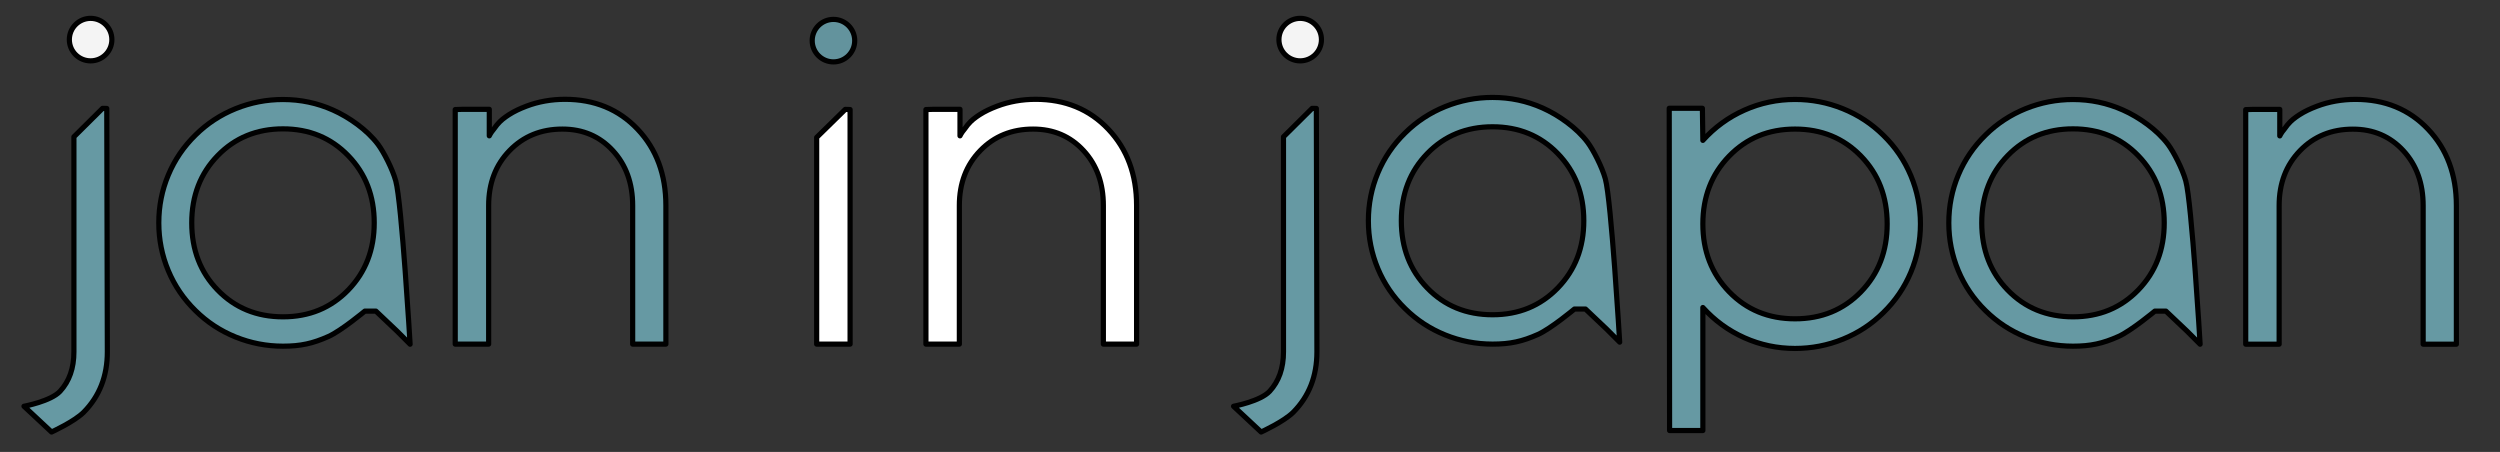
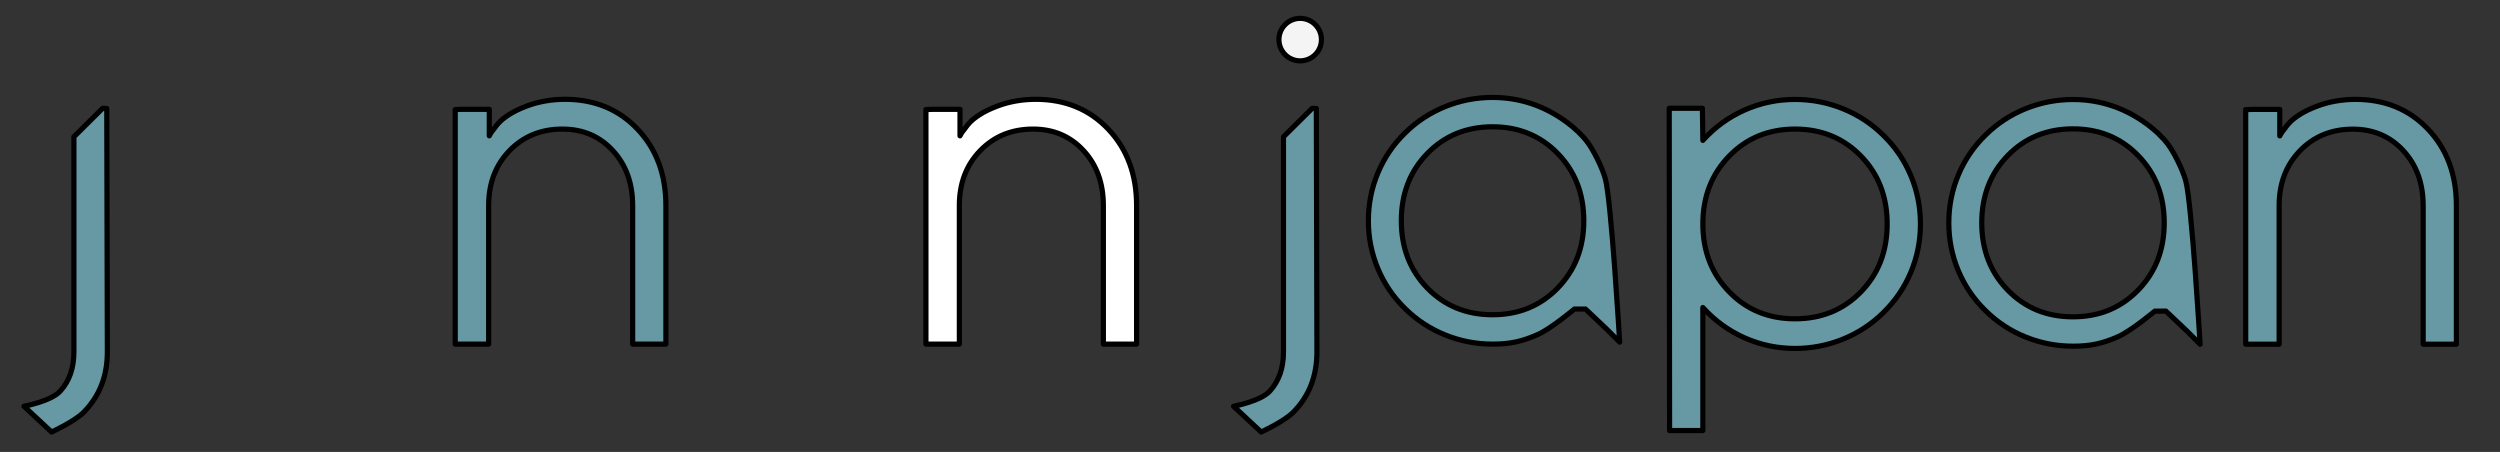
<svg xmlns="http://www.w3.org/2000/svg" width="2412" height="436" viewBox="0 0 2412 436">
  <rect x="0" y="0" width="2412" height="436" fill="#333333" stroke="none" />
  <g id="20250805-New-Color-Darkmode">
    <path id="n" fill="#6699a3" fill-rule="evenodd" stroke="#000000" stroke-width="5" stroke-linecap="round" stroke-linejoin="round" d="M 2166.662 332.07 L 2166.662 117.269 L 2166.662 105.764 L 2173.933 105.535 L 2199.533 105.535 L 2199.533 131.12 C 2199.533 131.12 2200.822 128.177 2203.8 124.724 C 2204.741 123.632 2205.746 121.966 2207 120.46 C 2208.805 118.291 2210.918 116.261 2212.333 115.13 C 2214.356 113.513 2216.363 112.075 2218.394 110.769 C 2223.616 107.41 2229.003 104.926 2235.261 102.531 C 2246.784 98.12 2259.389 95.883 2272.526 95.883 C 2301.059 95.883 2324.423 105.492 2342.619 124.709 C 2360.814 143.926 2369.912 168.482 2369.912 198.375 L 2369.912 332.07 L 2337.863 332.07 L 2337.863 198.375 C 2337.863 176.885 2331.488 159.218 2318.738 145.373 C 2305.987 131.528 2289.756 124.606 2270.044 124.606 C 2249.506 124.606 2232.517 131.528 2219.077 145.373 C 2205.637 159.218 2198.917 176.885 2198.917 198.375 L 2198.917 332.07 Z" />
    <path id="a-II-Kopie-2" fill="#6699a3" fill-rule="evenodd" stroke="#000000" stroke-width="5" stroke-linecap="round" stroke-linejoin="round" d="M 2000.024 124.324 C 1974.757 124.324 1953.769 132.916 1937.06 150.1 C 1920.351 167.285 1911.997 188.918 1911.997 215 C 1911.997 241.082 1920.351 262.715 1937.06 279.9 C 1953.769 297.084 1974.757 305.676 2000.024 305.676 C 2025.291 305.676 2046.279 297.05 2062.988 279.798 C 2079.697 262.546 2088.052 240.946 2088.052 215 C 2088.052 189.054 2079.697 167.454 2062.988 150.202 C 2046.279 132.95 2025.291 124.324 2000.024 124.324 Z M 1880.209 215 C 1880.209 198.834 1883.266 183.45 1889.379 168.847 C 1895.492 154.243 1904.254 141.372 1915.665 130.233 C 1926.804 119.229 1939.675 110.773 1954.278 104.864 C 1968.882 98.955 1984.13 96 2000.024 96 C 2017.005 96 2033.102 99.396 2048.317 106.188 C 2063.532 112.981 2081.262 125.263 2091.798 139.411 C 2097.087 146.514 2105.618 162.899 2108.831 174.542 C 2114.544 195.24 2122.671 332.1 2122.671 332.1 L 2109.896 319.325 L 2089.669 300.162 L 2079.023 300.162 C 2079.023 300.162 2056.216 319.146 2043.892 324.648 C 2028.677 331.44 2017.005 334 2000.024 334 C 1984.13 334 1968.882 331.045 1954.278 325.136 C 1939.675 319.227 1926.804 310.771 1915.665 299.767 C 1904.254 288.628 1895.492 275.757 1889.379 261.153 C 1883.266 246.55 1880.209 231.166 1880.209 215 Z" />
    <path id="p" fill="#6699a3" fill-rule="evenodd" stroke="#000000" stroke-width="5" stroke-linecap="round" stroke-linejoin="round" d="M 1731.829 95.941 C 1747.882 95.941 1763.284 98.924 1778.034 104.889 C 1792.784 110.854 1805.785 119.39 1817.036 130.497 C 1828.561 141.741 1837.411 154.733 1843.585 169.474 C 1849.76 184.215 1852.847 199.745 1852.847 216.062 C 1852.847 232.38 1849.76 247.91 1843.585 262.651 C 1837.411 277.391 1828.561 290.384 1817.036 301.628 C 1805.785 312.735 1792.784 321.271 1778.034 327.236 C 1763.284 333.201 1747.882 336.184 1731.829 336.184 C 1714.678 336.184 1698.419 332.755 1683.051 325.899 C 1667.684 319.043 1654.306 309.307 1642.918 296.692 L 1642.918 415.373 L 1610.811 415.373 L 1610.467 104.469 L 1642.467 104.469 L 1642.918 135.433 C 1654.306 122.818 1667.684 113.082 1683.051 106.226 C 1698.419 99.369 1714.678 95.941 1731.829 95.941 Z M 1820.74 216.062 C 1820.74 189.735 1812.302 167.897 1795.425 150.551 C 1778.548 133.205 1757.35 124.532 1731.829 124.532 C 1706.308 124.532 1685.11 133.239 1668.233 150.654 C 1651.356 168.069 1642.918 189.872 1642.918 216.062 C 1642.918 242.253 1651.356 264.056 1668.233 281.471 C 1685.11 298.886 1706.308 307.593 1731.829 307.593 C 1757.35 307.593 1778.548 298.92 1795.425 281.574 C 1812.302 264.227 1820.74 242.39 1820.74 216.062 Z" />
    <path id="a-II-Kopie" fill="#6699a3" fill-rule="evenodd" stroke="#000000" stroke-width="5" stroke-linecap="round" stroke-linejoin="round" d="M 1440.024 122.324 C 1414.757 122.324 1393.769 130.916 1377.06 148.1 C 1360.351 165.285 1351.997 186.918 1351.997 213 C 1351.997 239.082 1360.351 260.715 1377.06 277.9 C 1393.769 295.084 1414.757 303.676 1440.024 303.676 C 1465.291 303.676 1486.279 295.05 1502.988 277.798 C 1519.697 260.546 1528.052 238.946 1528.052 213 C 1528.052 187.054 1519.697 165.454 1502.988 148.202 C 1486.279 130.95 1465.291 122.324 1440.024 122.324 Z M 1320.209 213 C 1320.209 196.834 1323.266 181.45 1329.379 166.847 C 1335.492 152.243 1344.254 139.372 1355.665 128.233 C 1366.804 117.229 1379.675 108.773 1394.278 102.864 C 1408.882 96.955 1424.13 94 1440.024 94 C 1457.005 94 1473.102 97.396 1488.317 104.188 C 1503.532 110.981 1521.262 123.263 1531.798 137.411 C 1537.088 144.514 1545.618 160.899 1548.831 172.542 C 1554.544 193.24 1562.671 330.1 1562.671 330.1 L 1549.896 317.325 L 1529.669 298.162 L 1519.023 298.162 C 1519.023 298.162 1496.216 317.146 1483.892 322.648 C 1468.677 329.44 1457.005 332 1440.024 332 C 1424.13 332 1408.882 329.045 1394.278 323.136 C 1379.675 317.227 1366.804 308.771 1355.665 297.767 C 1344.254 286.628 1335.492 273.757 1329.379 259.153 C 1323.266 244.55 1320.209 229.166 1320.209 213 Z" />
    <g id="j-Kopie">
      <path id="Form" fill="#6699a3" fill-rule="evenodd" stroke="#000000" stroke-width="5" stroke-linecap="round" stroke-linejoin="round" d="M 1190.133 391.962 C 1190.133 391.962 1216.082 387.141 1224.973 377.498 C 1233.864 367.855 1238.309 355.181 1238.309 339.476 L 1238.309 131.989 C 1265.971 104.541 1265.971 104.541 1265.971 104.541 C 1270.565 104.63 1270.01 104.644 1270.01 104.644 L 1270.565 339.476 C 1270.565 362.895 1262.983 382.285 1247.821 397.645 C 1238.875 406.707 1216.736 416.812 1216.736 416.812 Z" />
      <path id="path1" fill="#ffffff" fill-opacity="0.944" fill-rule="evenodd" stroke="#000000" stroke-width="5" stroke-linecap="round" stroke-linejoin="round" d="M 1274.934 38.213 C 1274.934 26.889 1265.749 17.709 1254.418 17.709 C 1243.087 17.709 1233.902 26.889 1233.902 38.213 C 1233.902 49.537 1243.087 58.716 1254.418 58.716 C 1265.749 58.716 1274.934 49.537 1274.934 38.213 Z" />
    </g>
    <path id="path2" fill="#ffffff" fill-rule="evenodd" stroke="#000000" stroke-width="5" stroke-linecap="round" stroke-linejoin="round" d="M 893.329 332.004 L 893.329 117.203 L 893.329 105.698 L 900.6 105.469 L 926.2 105.469 L 926.2 131.054 C 926.2 131.054 927.489 128.111 930.467 124.658 C 931.408 123.566 932.412 121.9 933.667 120.394 C 935.472 118.225 937.585 116.195 939 115.064 C 941.023 113.447 943.029 112.009 945.06 110.703 C 950.283 107.344 955.67 104.86 961.928 102.465 C 973.451 98.054 986.055 95.817 999.192 95.817 C 1027.726 95.817 1051.09 105.426 1069.285 124.643 C 1087.481 143.86 1096.578 168.416 1096.578 198.309 L 1096.578 332.004 L 1064.53 332.004 L 1064.53 198.309 C 1064.53 176.819 1058.155 159.152 1045.404 145.307 C 1032.654 131.462 1016.423 124.54 996.711 124.54 C 976.172 124.54 959.184 131.462 945.744 145.307 C 932.304 159.152 925.584 176.819 925.584 198.309 L 925.584 332.004 Z" />
    <g id="i">
-       <path id="path3" fill="#ffffff" fill-rule="evenodd" stroke="#000000" stroke-width="5" stroke-linecap="round" stroke-linejoin="round" d="M 787.912 332.004 L 787.912 132.571 L 815.505 105.549 L 820.167 105.674 L 820.167 332.004 Z" />
-       <path id="Form-Kopie" fill="#6699a3" fill-opacity="0.944" fill-rule="evenodd" stroke="#000000" stroke-width="5" stroke-linecap="round" stroke-linejoin="round" d="M 824.634 39.213 C 824.634 27.889 815.449 18.709 804.118 18.709 C 792.787 18.709 783.602 27.889 783.602 39.213 C 783.602 50.537 792.787 59.716 804.118 59.716 C 815.449 59.716 824.634 50.537 824.634 39.213 Z" />
-     </g>
+       </g>
    <path id="path4" fill="#6699a3" fill-rule="evenodd" stroke="#000000" stroke-width="5" stroke-opacity="0.993" stroke-linecap="round" stroke-linejoin="round" d="M 439.196 332.004 L 439.196 117.203 L 439.196 105.698 L 446.467 105.469 L 472.067 105.469 L 472.067 131.054 C 472.067 131.054 473.355 128.111 476.333 124.658 C 477.274 123.566 478.279 121.9 479.533 120.394 C 481.338 118.225 483.451 116.195 484.867 115.064 C 486.89 113.447 488.896 112.009 490.927 110.703 C 496.15 107.344 501.536 104.86 507.795 102.465 C 519.318 98.054 531.922 95.817 545.059 95.817 C 573.593 95.817 596.957 105.426 615.152 124.643 C 633.347 143.86 642.445 168.416 642.445 198.309 L 642.445 332.004 L 610.396 332.004 L 610.396 198.309 C 610.396 176.819 604.021 159.152 591.271 145.307 C 578.52 131.462 562.289 124.54 542.578 124.54 C 522.039 124.54 505.05 131.462 491.61 145.307 C 478.171 159.152 471.451 176.819 471.451 198.309 L 471.451 332.004 Z" />
-     <path id="a-II" fill="#6699a3" fill-rule="evenodd" stroke="#000000" stroke-width="5" stroke-opacity="0.993" stroke-linecap="round" stroke-linejoin="round" d="M 273.024 124.324 C 247.757 124.324 226.769 132.916 210.06 150.1 C 193.351 167.285 184.997 188.918 184.997 215 C 184.997 241.082 193.351 262.715 210.06 279.9 C 226.769 297.084 247.757 305.676 273.024 305.676 C 298.291 305.676 319.279 297.05 335.988 279.798 C 352.697 262.546 361.052 240.946 361.052 215 C 361.052 189.054 352.697 167.454 335.988 150.202 C 319.279 132.95 298.291 124.324 273.024 124.324 Z M 153.209 215 C 153.209 198.834 156.266 183.45 162.379 168.847 C 168.492 154.243 177.254 141.372 188.665 130.233 C 199.804 119.229 212.675 110.773 227.278 104.864 C 241.882 98.955 257.13 96 273.024 96 C 290.005 96 306.102 99.396 321.317 106.188 C 336.532 112.981 354.262 125.263 364.798 139.411 C 370.087 146.514 378.618 162.899 381.831 174.542 C 387.544 195.24 395.671 332.1 395.671 332.1 L 382.896 319.325 L 362.669 300.162 L 352.023 300.162 C 352.023 300.162 329.216 319.146 316.892 324.648 C 301.677 331.44 290.005 334 273.024 334 C 257.13 334 241.882 331.045 227.278 325.136 C 212.675 319.227 199.804 310.771 188.665 299.767 C 177.254 288.628 168.492 275.757 162.379 261.153 C 156.266 246.55 153.209 231.166 153.209 215 Z" />
    <g id="j">
      <path id="path5" fill="#6699a3" fill-rule="evenodd" stroke="#000000" stroke-width="5" stroke-opacity="0.993" stroke-linecap="round" stroke-linejoin="round" d="M 23.133 391.962 C 23.133 391.962 49.082 387.141 57.973 377.498 C 66.864 367.855 71.309 355.181 71.309 339.476 L 71.309 131.989 C 98.971 104.541 98.971 104.541 98.971 104.541 C 103.565 104.63 103.01 104.644 103.01 104.644 L 103.565 339.476 C 103.565 362.895 95.983 382.285 80.821 397.645 C 71.874 406.707 49.736 416.812 49.736 416.812 Z" />
-       <path id="path6" fill="#ffffff" fill-opacity="0.944" fill-rule="evenodd" stroke="#000000" stroke-width="5" stroke-linecap="round" stroke-linejoin="round" d="M 107.934 38.213 C 107.934 26.889 98.749 17.709 87.418 17.709 C 76.087 17.709 66.902 26.889 66.902 38.213 C 66.902 49.537 76.087 58.716 87.418 58.716 C 98.749 58.716 107.934 49.537 107.934 38.213 Z" />
    </g>
  </g>
</svg>